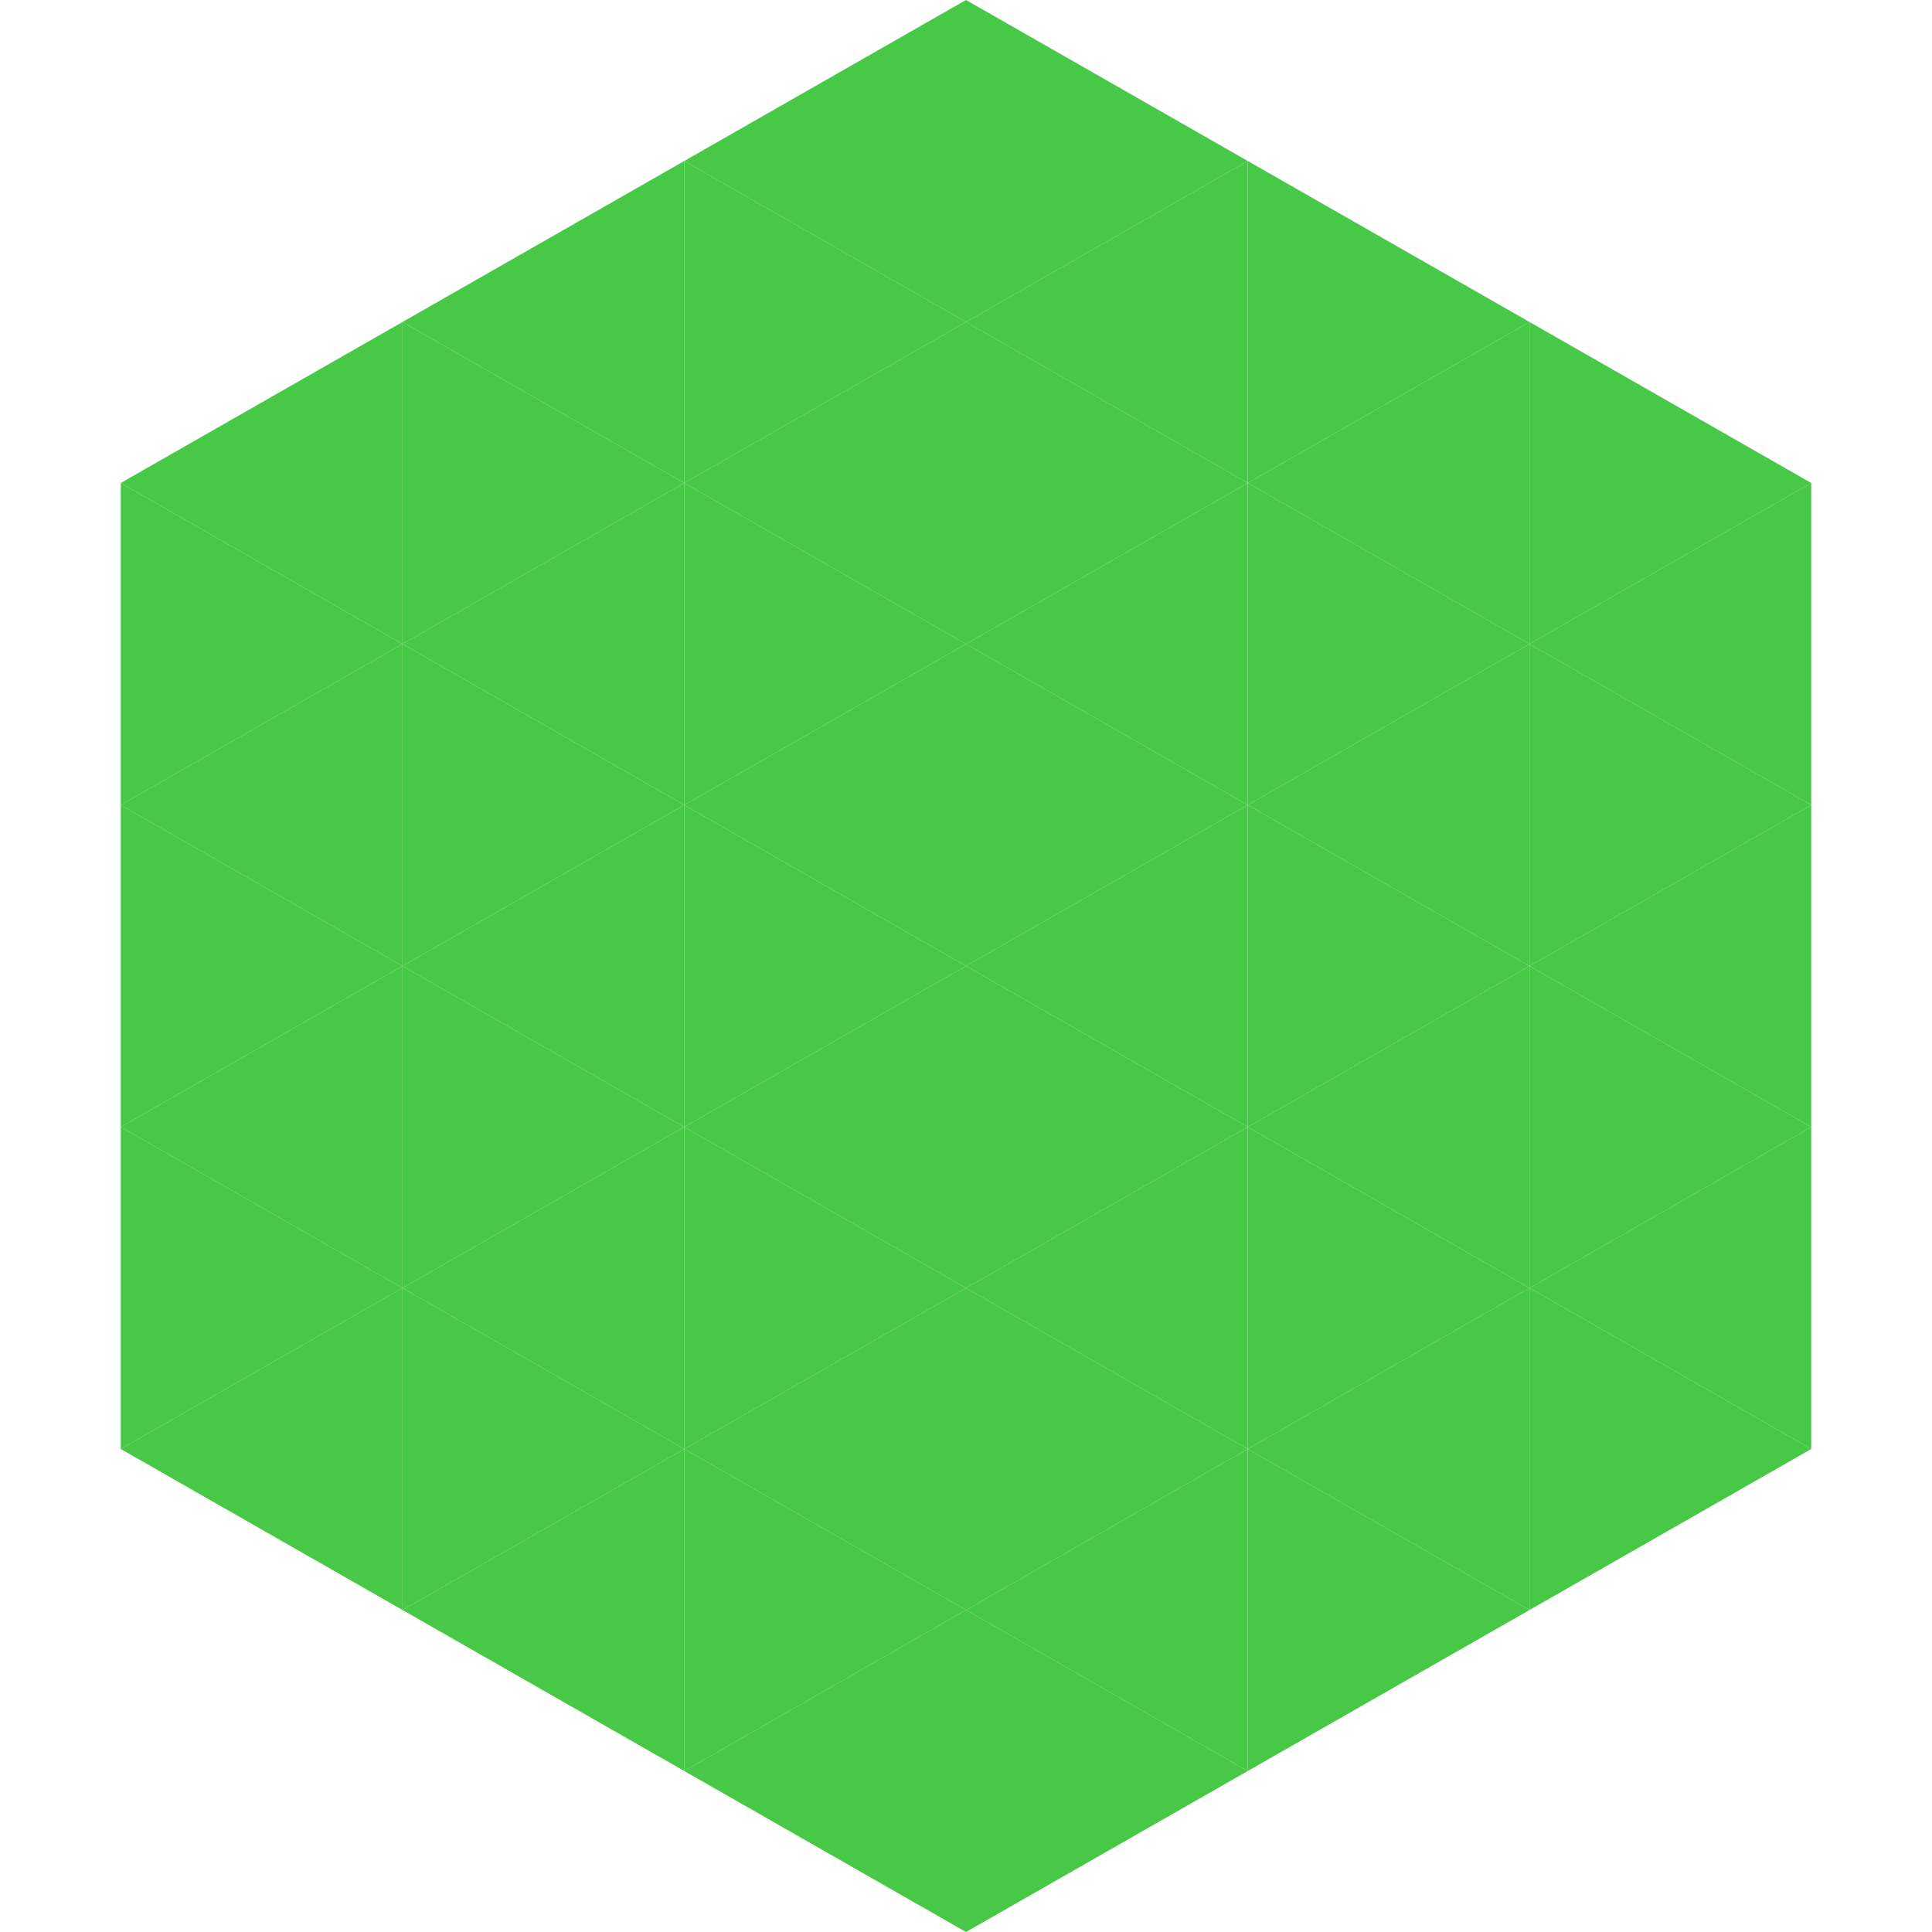
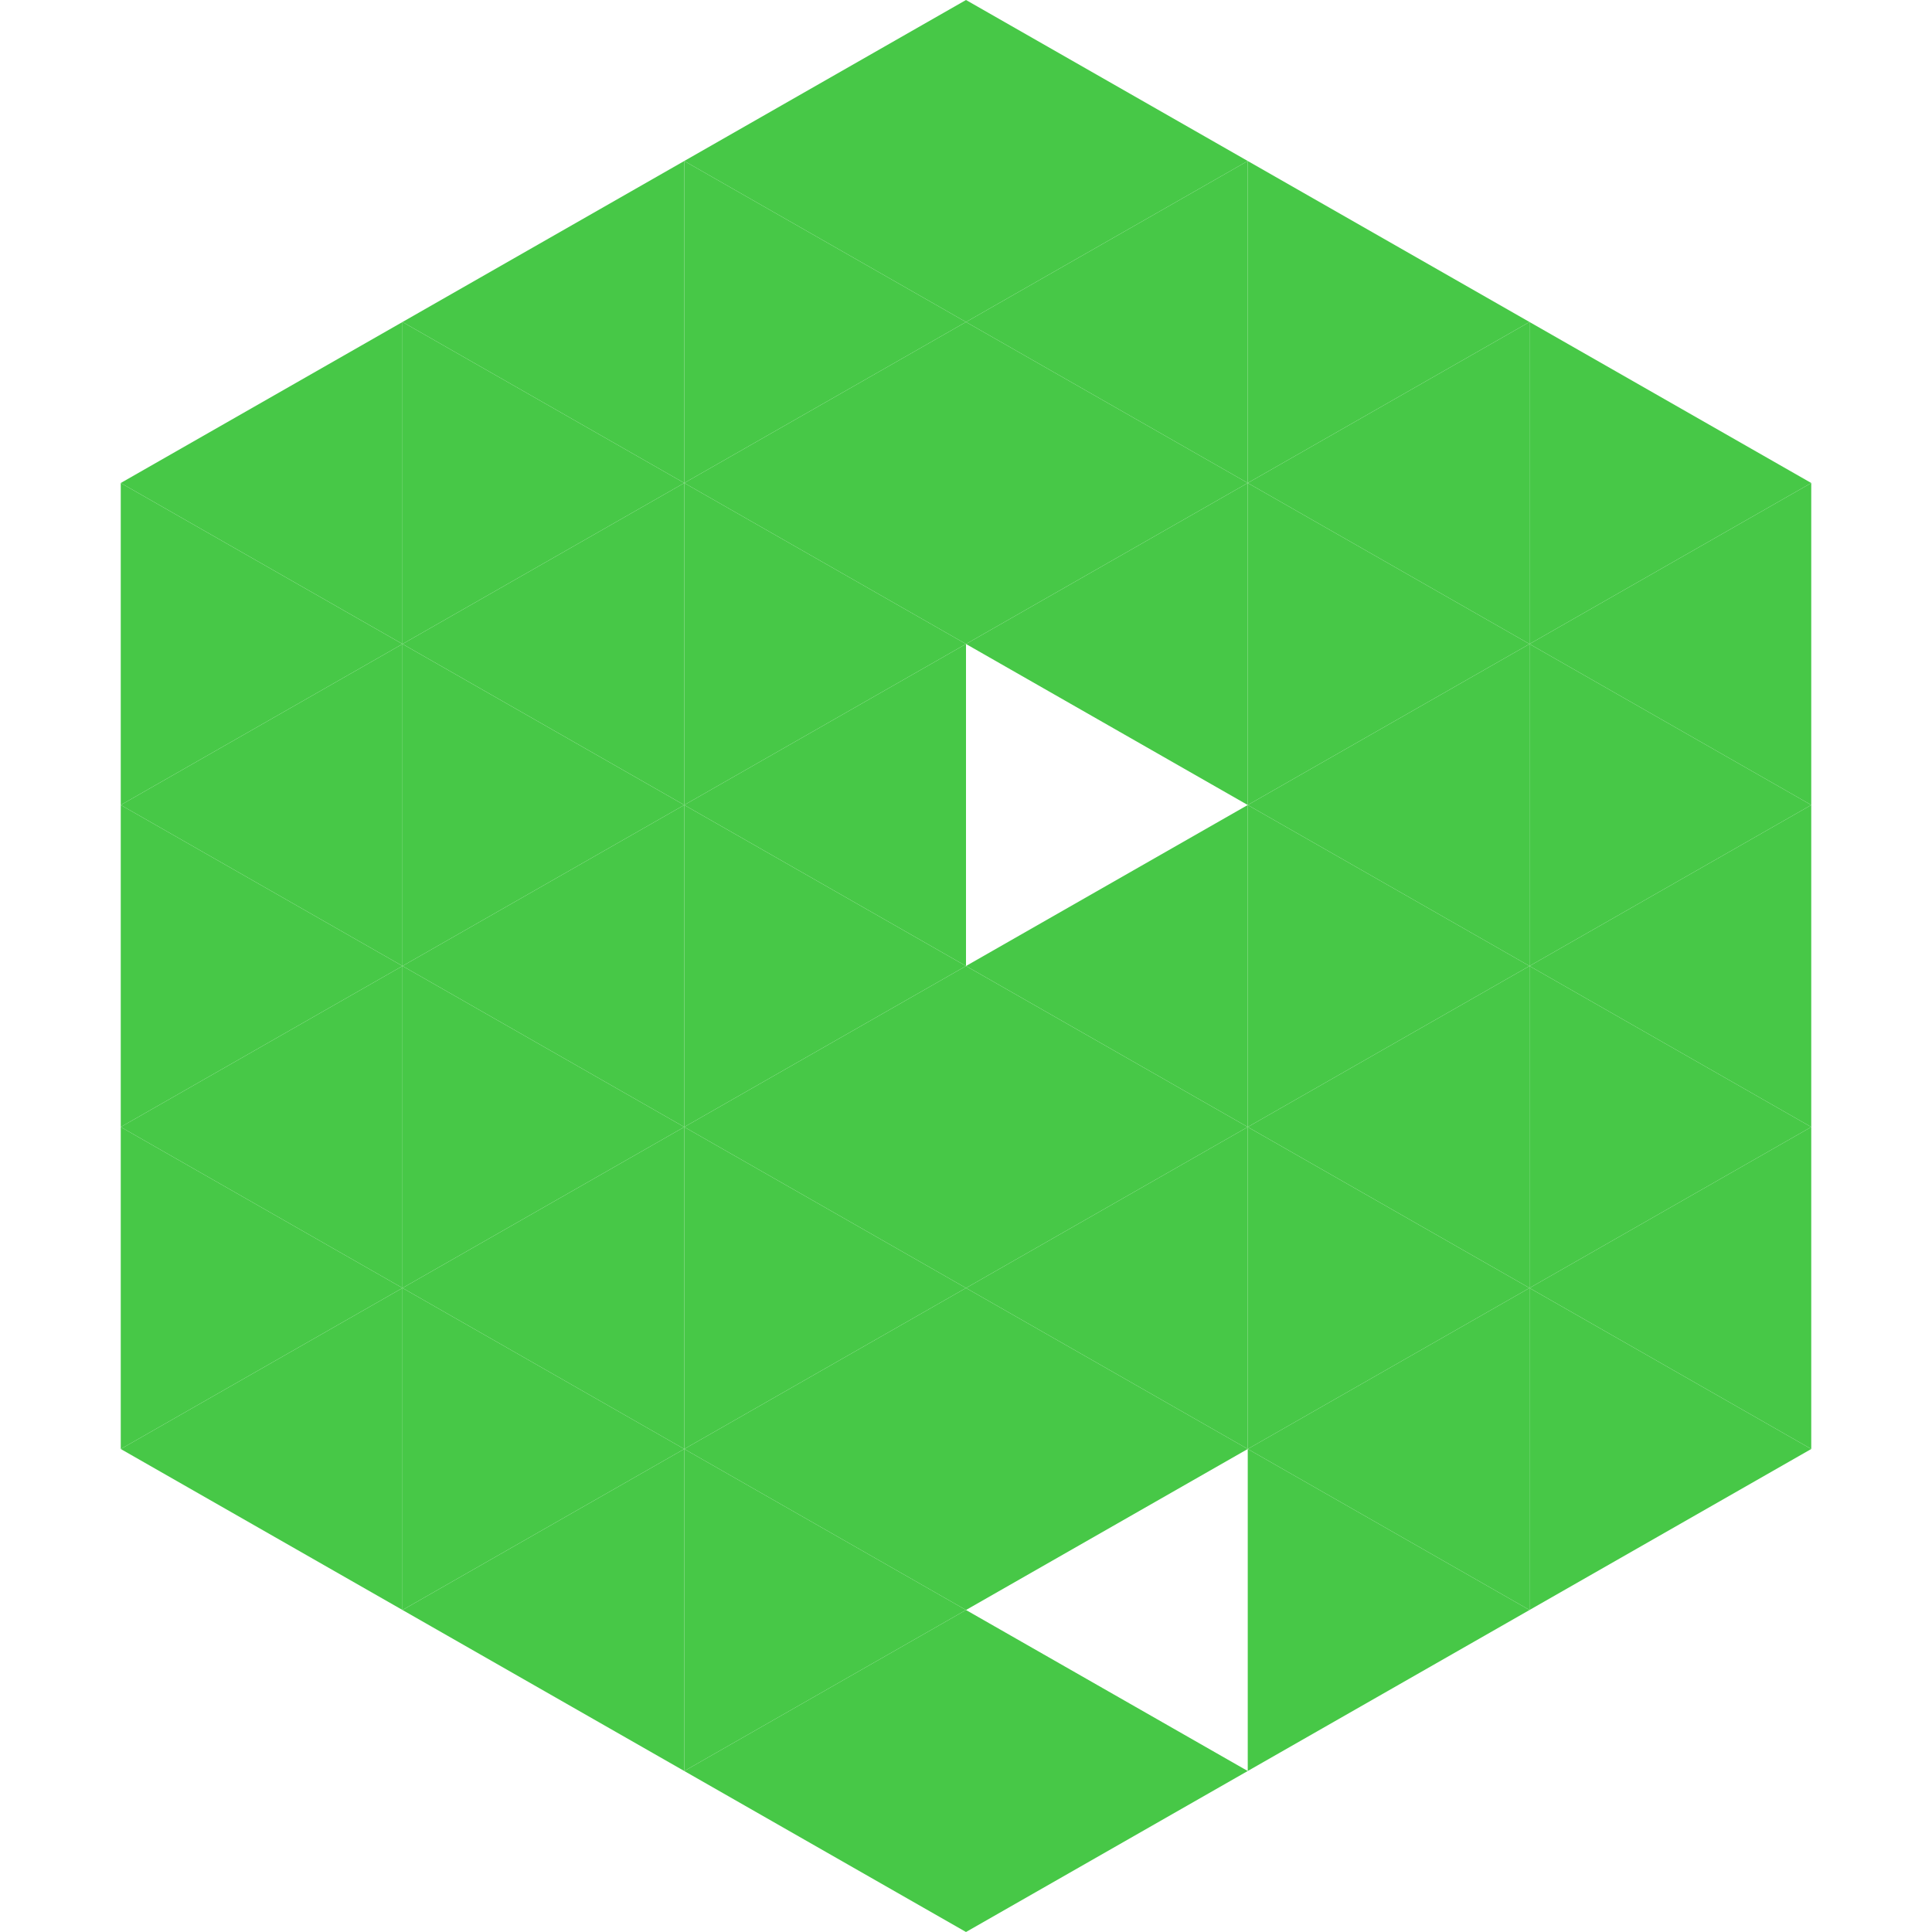
<svg xmlns="http://www.w3.org/2000/svg" width="240" height="240">
  <polygon points="50,40 15,60 50,80" style="fill:rgb(71,200,71)" />
  <polygon points="190,40 225,60 190,80" style="fill:rgb(71,200,71)" />
  <polygon points="15,60 50,80 15,100" style="fill:rgb(71,200,71)" />
  <polygon points="225,60 190,80 225,100" style="fill:rgb(71,200,71)" />
  <polygon points="50,80 15,100 50,120" style="fill:rgb(71,200,71)" />
  <polygon points="190,80 225,100 190,120" style="fill:rgb(71,200,71)" />
  <polygon points="15,100 50,120 15,140" style="fill:rgb(71,200,71)" />
  <polygon points="225,100 190,120 225,140" style="fill:rgb(71,200,71)" />
  <polygon points="50,120 15,140 50,160" style="fill:rgb(71,200,71)" />
  <polygon points="190,120 225,140 190,160" style="fill:rgb(71,200,71)" />
  <polygon points="15,140 50,160 15,180" style="fill:rgb(71,200,71)" />
  <polygon points="225,140 190,160 225,180" style="fill:rgb(71,200,71)" />
  <polygon points="50,160 15,180 50,200" style="fill:rgb(71,200,71)" />
  <polygon points="190,160 225,180 190,200" style="fill:rgb(71,200,71)" />
  <polygon points="15,180 50,200 15,220" style="fill:rgb(255,255,255); fill-opacity:0" />
  <polygon points="225,180 190,200 225,220" style="fill:rgb(255,255,255); fill-opacity:0" />
  <polygon points="50,0 85,20 50,40" style="fill:rgb(255,255,255); fill-opacity:0" />
  <polygon points="190,0 155,20 190,40" style="fill:rgb(255,255,255); fill-opacity:0" />
  <polygon points="85,20 50,40 85,60" style="fill:rgb(71,200,71)" />
  <polygon points="155,20 190,40 155,60" style="fill:rgb(71,200,71)" />
  <polygon points="50,40 85,60 50,80" style="fill:rgb(71,200,71)" />
  <polygon points="190,40 155,60 190,80" style="fill:rgb(71,200,71)" />
  <polygon points="85,60 50,80 85,100" style="fill:rgb(71,200,71)" />
  <polygon points="155,60 190,80 155,100" style="fill:rgb(71,200,71)" />
  <polygon points="50,80 85,100 50,120" style="fill:rgb(71,200,71)" />
  <polygon points="190,80 155,100 190,120" style="fill:rgb(71,200,71)" />
  <polygon points="85,100 50,120 85,140" style="fill:rgb(71,200,71)" />
  <polygon points="155,100 190,120 155,140" style="fill:rgb(71,200,71)" />
  <polygon points="50,120 85,140 50,160" style="fill:rgb(71,200,71)" />
  <polygon points="190,120 155,140 190,160" style="fill:rgb(71,200,71)" />
  <polygon points="85,140 50,160 85,180" style="fill:rgb(71,200,71)" />
  <polygon points="155,140 190,160 155,180" style="fill:rgb(71,200,71)" />
  <polygon points="50,160 85,180 50,200" style="fill:rgb(71,200,71)" />
  <polygon points="190,160 155,180 190,200" style="fill:rgb(71,200,71)" />
  <polygon points="85,180 50,200 85,220" style="fill:rgb(71,200,71)" />
  <polygon points="155,180 190,200 155,220" style="fill:rgb(71,200,71)" />
  <polygon points="120,0 85,20 120,40" style="fill:rgb(71,200,71)" />
  <polygon points="120,0 155,20 120,40" style="fill:rgb(71,200,71)" />
  <polygon points="85,20 120,40 85,60" style="fill:rgb(71,200,71)" />
  <polygon points="155,20 120,40 155,60" style="fill:rgb(71,200,71)" />
  <polygon points="120,40 85,60 120,80" style="fill:rgb(71,200,71)" />
  <polygon points="120,40 155,60 120,80" style="fill:rgb(71,200,71)" />
  <polygon points="85,60 120,80 85,100" style="fill:rgb(71,200,71)" />
  <polygon points="155,60 120,80 155,100" style="fill:rgb(71,200,71)" />
  <polygon points="120,80 85,100 120,120" style="fill:rgb(71,200,71)" />
-   <polygon points="120,80 155,100 120,120" style="fill:rgb(71,200,71)" />
  <polygon points="85,100 120,120 85,140" style="fill:rgb(71,200,71)" />
  <polygon points="155,100 120,120 155,140" style="fill:rgb(71,200,71)" />
  <polygon points="120,120 85,140 120,160" style="fill:rgb(71,200,71)" />
  <polygon points="120,120 155,140 120,160" style="fill:rgb(71,200,71)" />
  <polygon points="85,140 120,160 85,180" style="fill:rgb(71,200,71)" />
  <polygon points="155,140 120,160 155,180" style="fill:rgb(71,200,71)" />
  <polygon points="120,160 85,180 120,200" style="fill:rgb(71,200,71)" />
  <polygon points="120,160 155,180 120,200" style="fill:rgb(71,200,71)" />
  <polygon points="85,180 120,200 85,220" style="fill:rgb(71,200,71)" />
-   <polygon points="155,180 120,200 155,220" style="fill:rgb(71,200,71)" />
  <polygon points="120,200 85,220 120,240" style="fill:rgb(71,200,71)" />
  <polygon points="120,200 155,220 120,240" style="fill:rgb(71,200,71)" />
  <polygon points="85,220 120,240 85,260" style="fill:rgb(255,255,255); fill-opacity:0" />
  <polygon points="155,220 120,240 155,260" style="fill:rgb(255,255,255); fill-opacity:0" />
</svg>